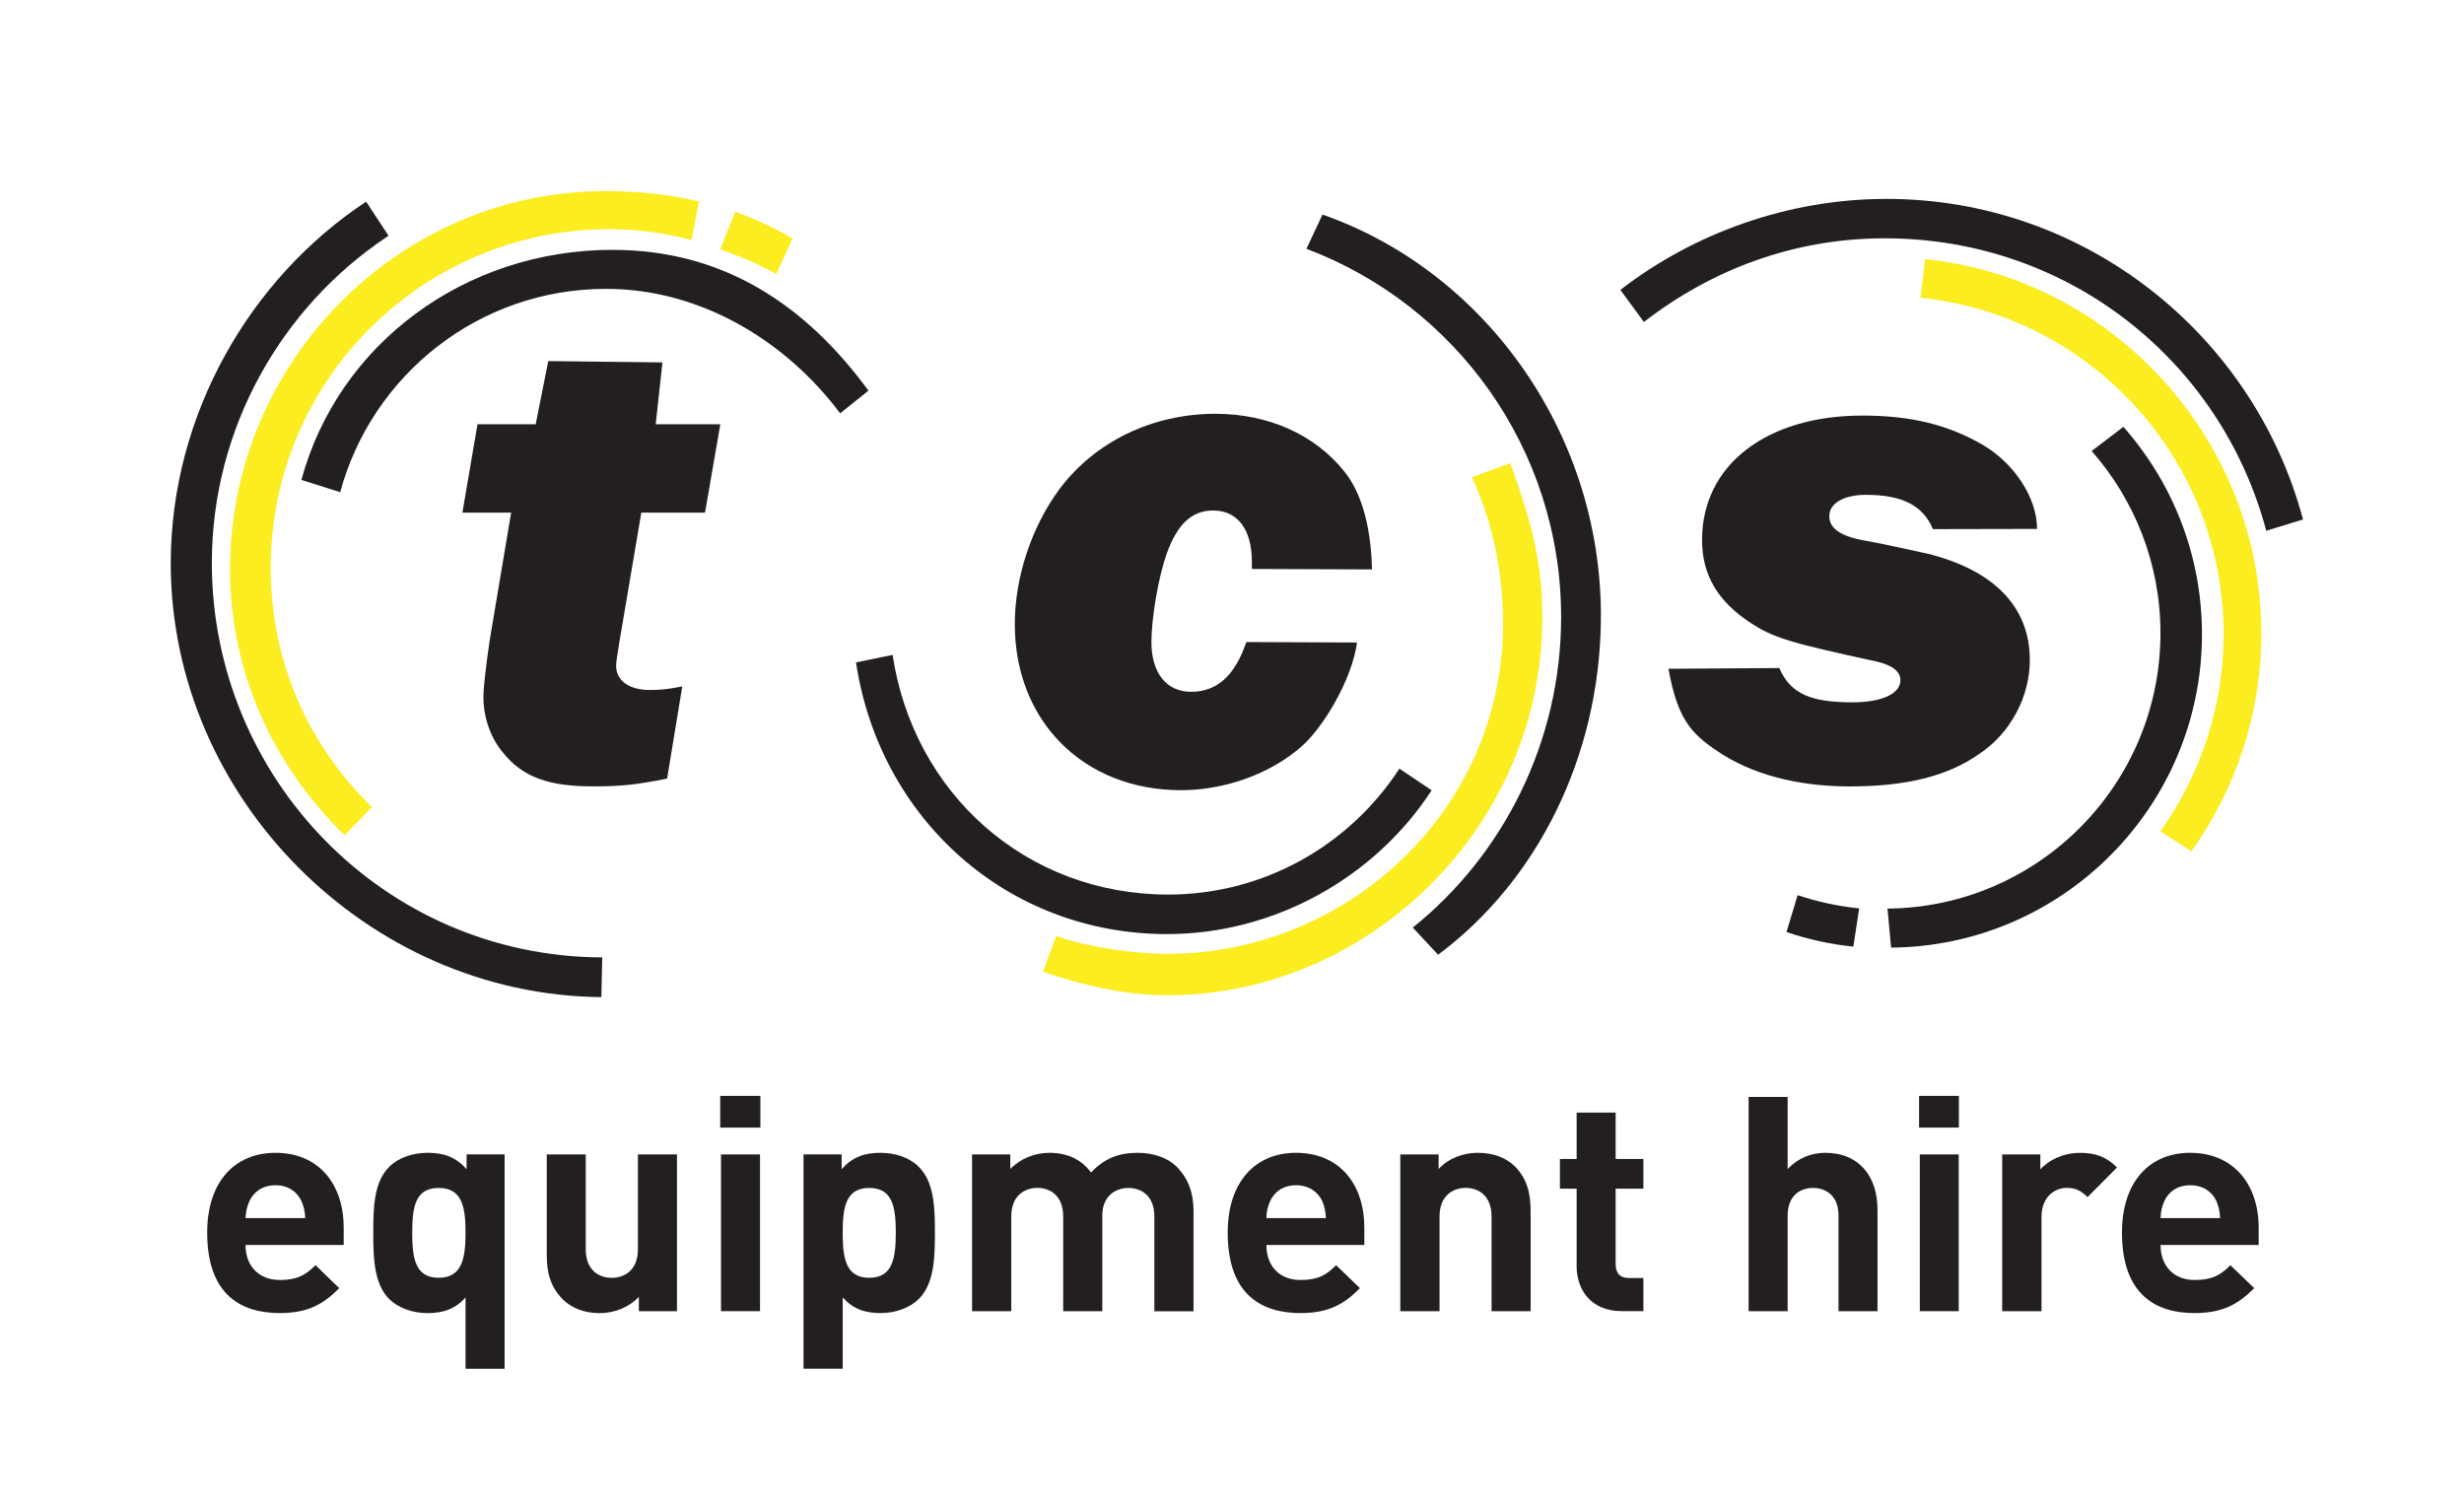
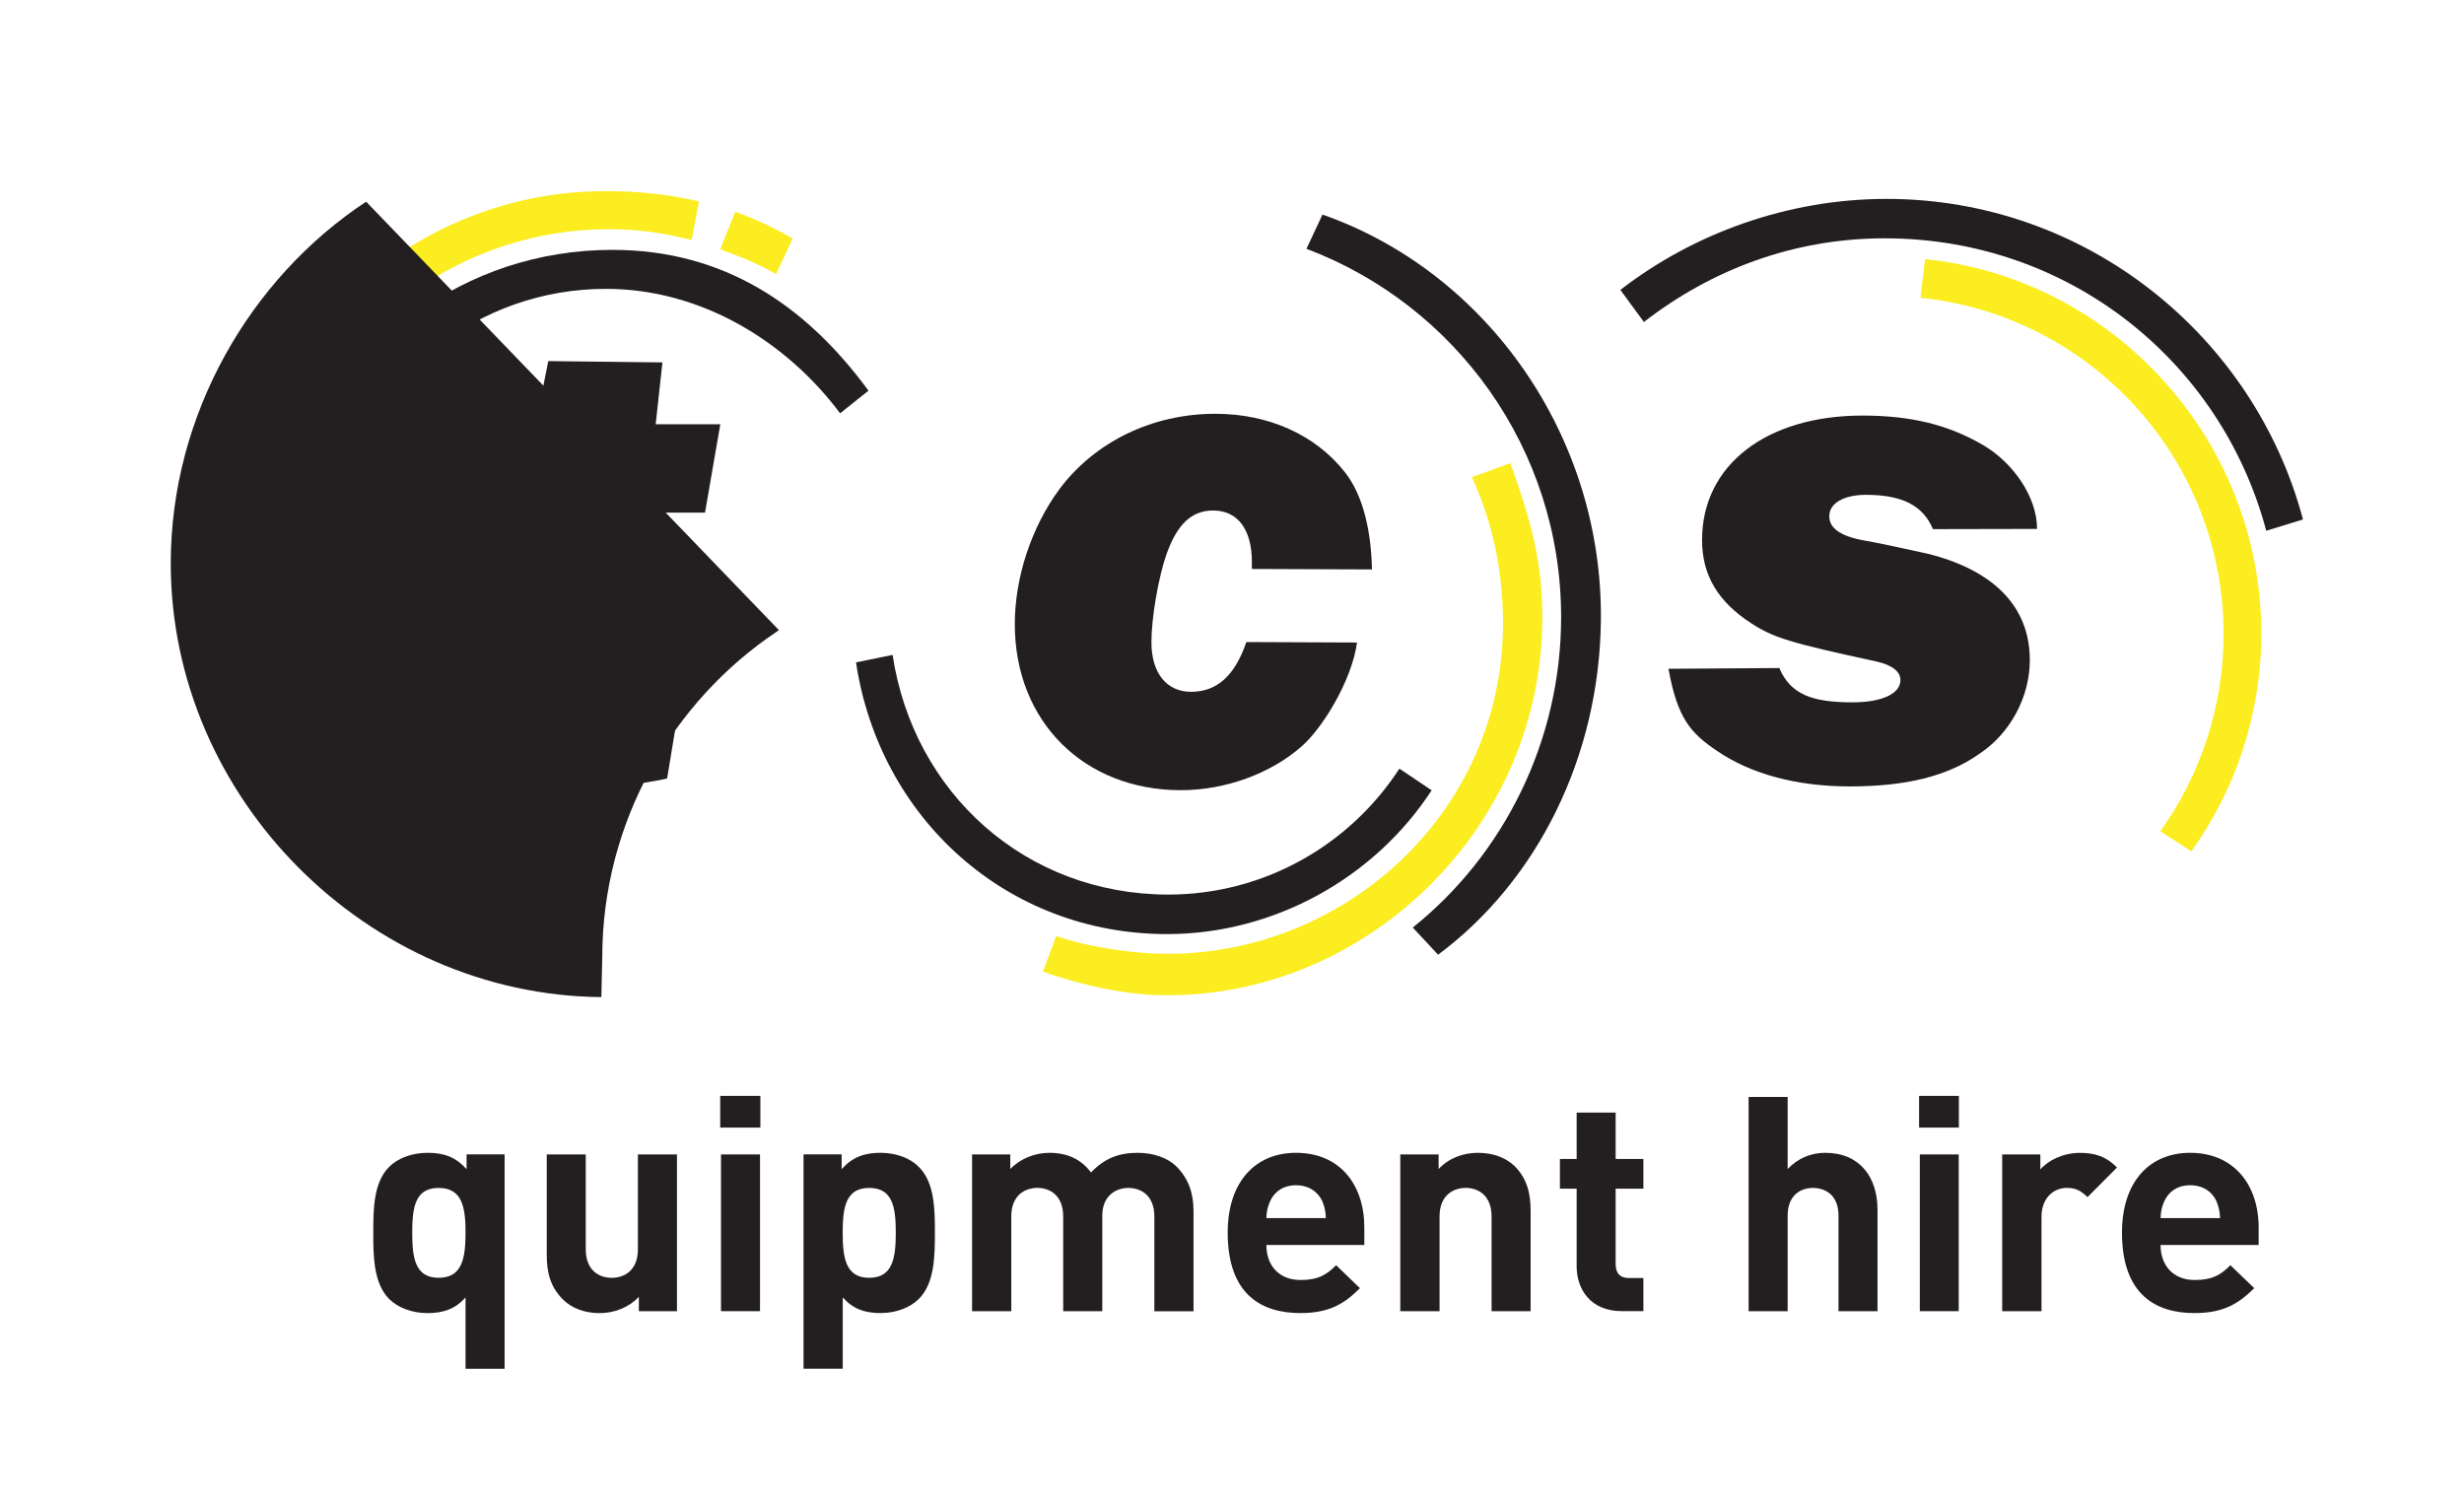
<svg xmlns="http://www.w3.org/2000/svg" version="1.1" id="Warstwa_1" x="0px" y="0px" width="47px" height="28.667px" viewBox="0 0 47 28.667" enable-background="new 0 0 47 28.667" xml:space="preserve">
  <g>
    <path fill="#231F20" d="M13.74,8.093h-1.233l0.129-1.18l-2.178-0.025l-0.24,1.205h-1.11L8.82,9.778h0.93l-0.41,2.441   c-0.067,0.464-0.119,0.875-0.119,1.08c0,0.381,0.135,0.781,0.382,1.068c0.369,0.454,0.86,0.633,1.698,0.633   c0.534,0,0.824-0.027,1.424-0.149l0.289-1.757c-0.275,0.054-0.425,0.068-0.615,0.068c-0.4,0-0.647-0.178-0.647-0.464   c0-0.071,0.03-0.26,0.067-0.479l0.414-2.441h1.215L13.74,8.093z" />
    <path fill="#231F20" d="M23.774,12.247c-0.222,0.647-0.562,0.949-1.056,0.949c-0.464,0-0.755-0.355-0.755-0.949   c0-0.463,0.135-1.246,0.291-1.685c0.203-0.562,0.475-0.824,0.887-0.824c0.466,0,0.738,0.36,0.738,0.978v0.137l2.291,0.009   c-0.014-0.681-0.15-1.396-0.521-1.86c-0.562-0.711-1.455-1.109-2.466-1.109c-1.206,0-2.3,0.535-2.976,1.439   c-0.535,0.726-0.85,1.685-0.85,2.574c0,1.854,1.318,3.167,3.169,3.167c0.846,0,1.714-0.317,2.301-0.835   c0.41-0.357,0.96-1.268,1.058-1.982L23.774,12.247z" />
    <path fill="#231F20" d="M38.856,10.089c0-0.619-0.464-1.268-1.027-1.598c-0.658-0.385-1.372-0.564-2.303-0.564   c-1.834,0-3.06,0.946-3.06,2.373c0,0.67,0.302,1.176,0.936,1.588c0.426,0.277,0.739,0.373,2.385,0.729   c0.3,0.067,0.463,0.19,0.463,0.356c0,0.26-0.353,0.424-0.914,0.424c-0.766,0-1.181-0.148-1.396-0.654l-2.115,0.014   c0.172,0.948,0.423,1.229,0.935,1.572c0.643,0.438,1.52,0.672,2.521,0.672c1.069,0,1.86-0.191,2.468-0.617   c0.603-0.397,0.969-1.097,0.969-1.793c0-1.015-0.683-1.715-1.957-2.031c-0.367-0.082-1.017-0.221-1.18-0.246   c-0.465-0.081-0.688-0.232-0.688-0.467c0-0.248,0.277-0.408,0.699-0.408c0.688,0,1.088,0.201,1.278,0.654L38.856,10.089z" />
    <path fill="#231F20" d="M6.489,9.388c0.605-2.235,2.645-3.878,5.07-3.878c1.838,0,3.459,1.026,4.466,2.374l0.541-0.432   c-1.192-1.625-2.755-2.686-4.884-2.686c-2.816,0-5.23,1.795-5.933,4.389L6.489,9.388z" />
    <path fill="#FBED1F" d="M14.024,4.038c0.381,0.138,0.746,0.309,1.095,0.51l-0.314,0.68c-0.348-0.199-0.687-0.335-1.067-0.472   L14.024,4.038z" />
    <path fill="#FBED1F" d="M6.574,15.933c-1.334-1.297-2.186-3.074-2.186-5.076c0-3.939,3.213-7.211,7.153-7.211   c0.618,0,1.182,0.053,1.792,0.197l-0.142,0.736c-0.519-0.133-1.007-0.207-1.568-0.207c-3.568,0-6.459,2.891-6.459,6.456   c0,1.813,0.723,3.392,1.93,4.565L6.574,15.933z" />
-     <path fill="#231F20" d="M6.984,3.847c-2.211,1.457-3.727,4.061-3.727,6.899c0,4.474,3.752,8.236,8.214,8.274l0.017-0.757   c-4.181-0.017-7.447-3.44-7.447-7.524c0-2.579,1.337-4.885,3.333-6.217c0.011-0.01,0.027-0.02,0.038-0.025L6.984,3.847z" />
+     <path fill="#231F20" d="M6.984,3.847c-2.211,1.457-3.727,4.061-3.727,6.899c0,4.474,3.752,8.236,8.214,8.274l0.017-0.757   c0-2.579,1.337-4.885,3.333-6.217c0.011-0.01,0.027-0.02,0.038-0.025L6.984,3.847z" />
    <path fill="#231F20" d="M26.948,17.693c1.723-1.378,2.83-3.544,2.83-5.921c0-3.215-2.021-5.957-4.858-7.026l0.306-0.653   c3.137,1.098,5.359,4.237,5.31,7.764c-0.034,2.572-1.203,4.939-3.105,6.354L26.948,17.693z" />
    <path fill="#FBED1F" d="M20.147,17.854c0.673,0.238,1.578,0.341,2.115,0.341c3.482,0,6.53-2.824,6.404-6.527   c-0.032-0.932-0.216-1.74-0.59-2.566l0.734-0.268c0.357,1.005,0.591,1.768,0.609,2.818c0.069,4.119-3.388,7.44-7.336,7.33   c-0.611-0.017-1.428-0.176-2.189-0.449L20.147,17.854z" />
    <path fill="#231F20" d="M27.308,15.075c-1.082,1.664-3,2.743-5.046,2.743c-3.061,0-5.487-2.213-5.934-5.183l0.698-0.143   c0.396,2.634,2.539,4.572,5.259,4.572c1.81,0,3.45-0.929,4.408-2.402L27.308,15.075z" />
    <path fill="#231F20" d="M30.908,5.53c1.386-1.072,3.183-1.736,5.078-1.736c3.8,0,7.009,2.605,7.943,6.115l-0.701,0.215   c-0.863-3.237-3.768-5.578-7.278-5.578c-1.747,0-3.314,0.605-4.593,1.596L30.908,5.53z" />
    <path fill="#FBED1F" d="M36.632,5.68c3.254,0.336,5.782,3.083,5.782,6.418c0,1.405-0.453,2.703-1.207,3.759l0.593,0.382   c0.836-1.171,1.334-2.605,1.334-4.157c0-3.69-2.823-6.771-6.413-7.139L36.632,5.68z" />
-     <path fill="#231F20" d="M36.072,18.076c3.275-0.028,5.93-2.697,5.93-5.979c0-1.517-0.569-2.902-1.499-3.955l-0.605,0.461   c0.813,0.926,1.312,2.14,1.312,3.473c0,2.887-2.328,5.229-5.207,5.256L36.072,18.076z" />
-     <path fill="#231F20" d="M35.463,17.328c-0.404-0.042-0.797-0.126-1.174-0.253l-0.212,0.704c0.408,0.139,0.836,0.234,1.275,0.278   L35.463,17.328z" />
-     <path fill-rule="evenodd" clip-rule="evenodd" fill="#231F20" d="M6.556,23.749v-0.333c0-0.82-0.47-1.426-1.3-1.426   c-0.775,0-1.304,0.548-1.304,1.522c0,1.214,0.676,1.535,1.384,1.535c0.537,0,0.832-0.169,1.135-0.475l-0.452-0.438   c-0.192,0.19-0.355,0.282-0.678,0.282c-0.419,0-0.658-0.282-0.658-0.668H6.556z M5.822,23.235H4.683   c0.009-0.13,0.025-0.208,0.073-0.319c0.078-0.177,0.248-0.307,0.5-0.307c0.248,0,0.415,0.13,0.497,0.307   C5.797,23.027,5.817,23.105,5.822,23.235" />
    <path fill-rule="evenodd" clip-rule="evenodd" fill="#231F20" d="M9.625,26.108v-4.088H8.9v0.282   c-0.208-0.23-0.428-0.312-0.742-0.312c-0.295,0-0.568,0.099-0.735,0.269c-0.298,0.295-0.303,0.807-0.303,1.253   c0,0.451,0.005,0.966,0.303,1.267c0.167,0.164,0.437,0.269,0.73,0.269c0.303,0,0.534-0.08,0.727-0.299v1.36H9.625z M8.88,23.512   c0,0.489-0.064,0.862-0.513,0.862c-0.447,0-0.504-0.373-0.504-0.862c0-0.483,0.057-0.852,0.504-0.852   C8.816,22.66,8.88,23.028,8.88,23.512" />
    <path fill="#231F20" d="M12.913,25.012v-2.991h-0.745v1.809c0,0.408-0.264,0.545-0.5,0.545c-0.235,0-0.495-0.137-0.495-0.545   v-1.809h-0.744v1.913c0,0.328,0.062,0.605,0.305,0.85c0.165,0.166,0.407,0.264,0.705,0.264c0.275,0,0.55-0.104,0.747-0.31v0.274   H12.913z" />
    <path fill-rule="evenodd" clip-rule="evenodd" fill="#231F20" d="M14.504,20.904h-0.766v0.605h0.766V20.904z M14.497,22.021h-0.744   v2.99h0.744V22.021z" />
    <path fill-rule="evenodd" clip-rule="evenodd" fill="#231F20" d="M17.833,23.512c0-0.446-0.006-0.958-0.307-1.253   c-0.166-0.17-0.435-0.269-0.731-0.269c-0.31,0-0.535,0.082-0.741,0.312v-0.282h-0.727v4.088h0.748v-1.36   c0.194,0.219,0.418,0.299,0.72,0.299c0.297,0,0.565-0.104,0.731-0.269C17.827,24.478,17.833,23.963,17.833,23.512 M17.087,23.512   c0,0.489-0.06,0.862-0.507,0.862s-0.506-0.373-0.506-0.862c0-0.483,0.059-0.852,0.506-0.852S17.087,23.028,17.087,23.512" />
    <path fill="#231F20" d="M22.766,25.012v-1.909c0-0.328-0.085-0.609-0.326-0.853c-0.166-0.164-0.438-0.26-0.738-0.26   c-0.373,0-0.639,0.112-0.891,0.375c-0.191-0.257-0.461-0.375-0.795-0.375c-0.275,0-0.55,0.108-0.745,0.309v-0.278h-0.729v2.991   h0.748v-1.808c0-0.404,0.26-0.545,0.498-0.545c0.236,0,0.492,0.141,0.492,0.545v1.808h0.746v-1.824   c0-0.388,0.268-0.528,0.498-0.528c0.238,0,0.495,0.141,0.495,0.545v1.808H22.766z" />
    <path fill-rule="evenodd" clip-rule="evenodd" fill="#231F20" d="M26.024,23.749v-0.333c0-0.82-0.467-1.426-1.303-1.426   c-0.771,0-1.303,0.548-1.303,1.522c0,1.214,0.679,1.535,1.387,1.535c0.537,0,0.834-0.169,1.135-0.475l-0.454-0.438   c-0.188,0.19-0.349,0.282-0.678,0.282c-0.418,0-0.652-0.282-0.652-0.668H26.024z M25.291,23.235h-1.135   c0.003-0.13,0.023-0.208,0.069-0.319c0.08-0.177,0.245-0.307,0.496-0.307c0.252,0,0.421,0.13,0.503,0.307   C25.268,23.027,25.284,23.105,25.291,23.235" />
    <path fill="#231F20" d="M29.196,25.012v-1.909c0-0.328-0.061-0.609-0.298-0.853c-0.17-0.164-0.408-0.26-0.711-0.26   c-0.272,0-0.551,0.099-0.746,0.309v-0.278h-0.731v2.991h0.749v-1.808c0-0.404,0.263-0.545,0.5-0.545   c0.235,0,0.492,0.141,0.492,0.545v1.808H29.196z" />
    <path fill="#231F20" d="M31.347,25.012v-0.633h-0.272c-0.176,0-0.257-0.095-0.257-0.267v-1.438h0.529v-0.566h-0.529v-0.885h-0.744   v0.885h-0.319v0.566h0.319v1.482c0,0.426,0.256,0.854,0.86,0.854H31.347z" />
    <path fill="#231F20" d="M35.813,25.012v-1.935c0-0.63-0.344-1.087-0.999-1.087c-0.262,0-0.516,0.099-0.715,0.309v-1.375h-0.745   v4.088h0.745v-1.824c0-0.388,0.245-0.528,0.482-0.528c0.232,0,0.488,0.132,0.488,0.528v1.824H35.813z" />
    <path fill-rule="evenodd" clip-rule="evenodd" fill="#231F20" d="M37.365,20.904h-0.759v0.605h0.759V20.904z M37.362,22.021H36.62   v2.99h0.742V22.021z" />
    <path fill="#231F20" d="M40.381,22.27c-0.206-0.207-0.413-0.279-0.706-0.279c-0.323,0-0.609,0.144-0.756,0.317v-0.287h-0.728v2.991   h0.75v-1.8c0-0.381,0.25-0.553,0.483-0.553c0.181,0,0.277,0.063,0.395,0.176L40.381,22.27z" />
    <path fill-rule="evenodd" clip-rule="evenodd" fill="#231F20" d="M43.083,23.749v-0.333c0-0.82-0.476-1.426-1.307-1.426   c-0.771,0-1.3,0.548-1.3,1.522c0,1.214,0.68,1.535,1.38,1.535c0.545,0,0.834-0.169,1.143-0.475l-0.455-0.438   c-0.188,0.19-0.349,0.282-0.682,0.282c-0.412,0-0.65-0.282-0.65-0.668H43.083z M42.347,23.235h-1.135   c0.005-0.13,0.022-0.208,0.07-0.319c0.079-0.177,0.243-0.307,0.494-0.307c0.256,0,0.423,0.13,0.504,0.307   C42.322,23.027,42.342,23.105,42.347,23.235" />
  </g>
</svg>